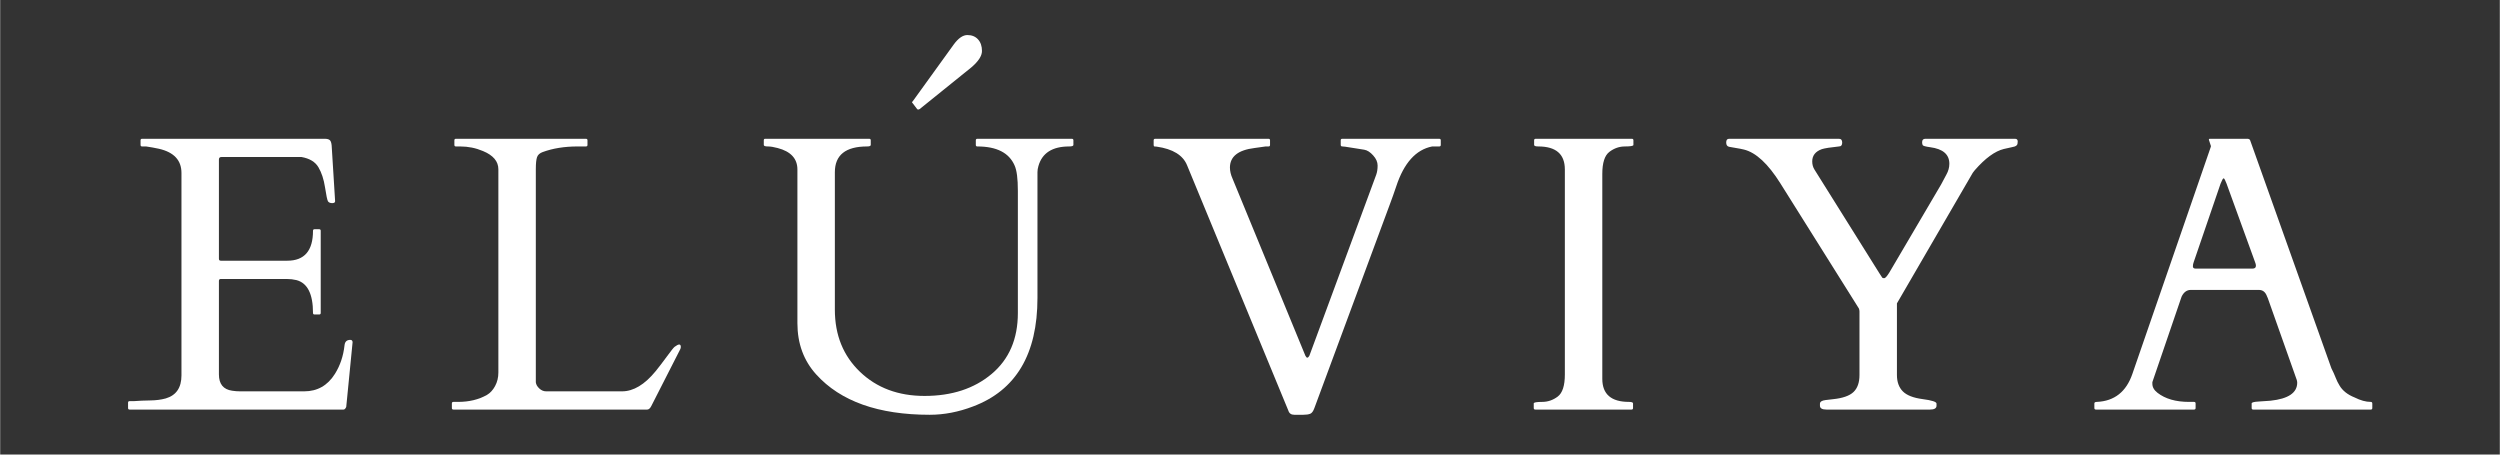
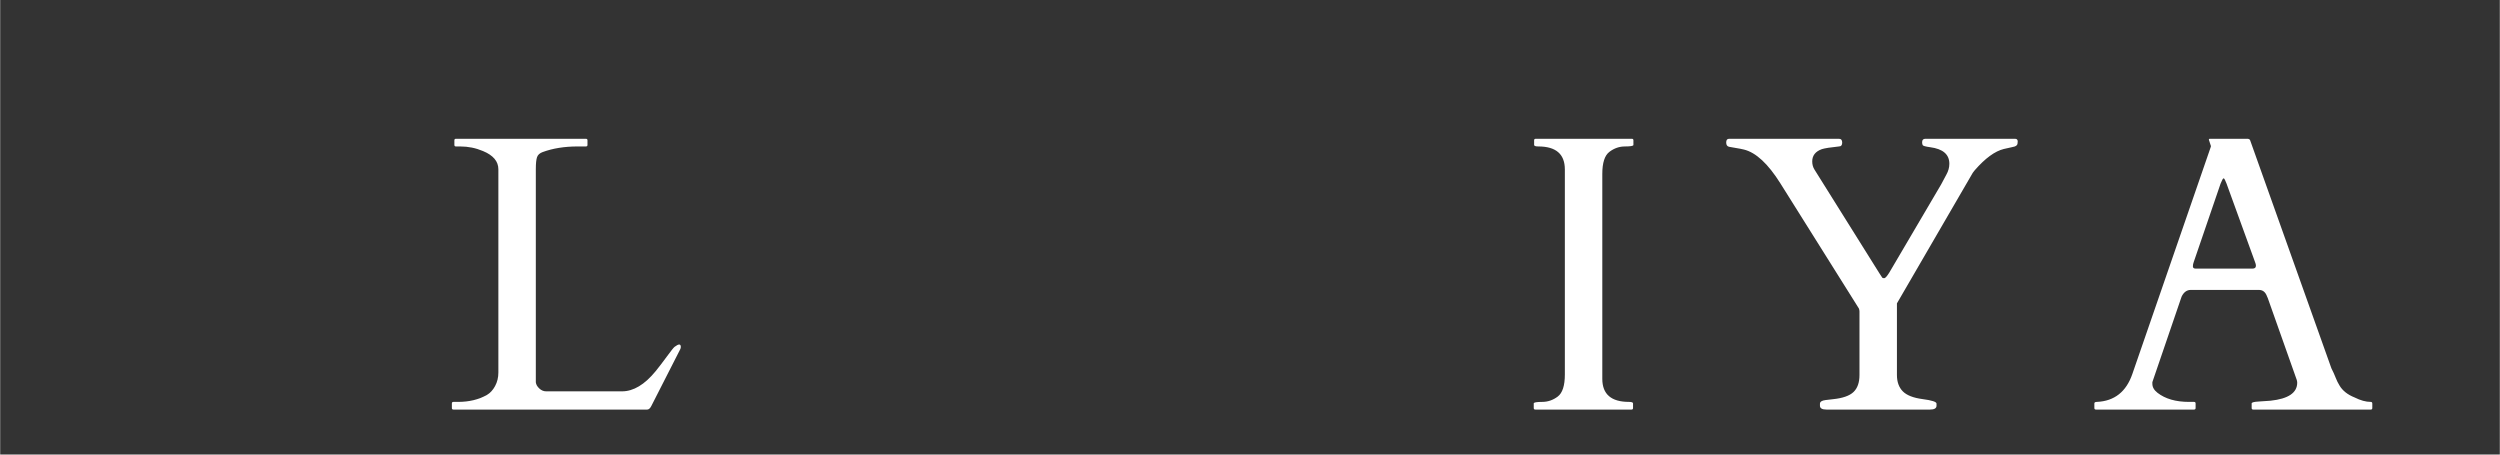
<svg xmlns="http://www.w3.org/2000/svg" version="1.0" preserveAspectRatio="xMidYMid meet" height="200" viewBox="0 0 824.88 150" zoomAndPan="magnify" width="1100">
  <rect x="0" y="0" width="824.88" height="150" fill="#333333" stroke="none" />
  <defs>
    <g />
  </defs>
  <g fill-opacity="1" fill="#ffffff">
    <g transform="translate(41.761, 135.158)">
      <g>
-         <path d="M 0.438 -0.5 L 0.438 -2.281 C 0.438 -2.613 0.609 -2.781 0.953 -2.781 L 2.344 -2.781 C 4.113 -2.914 5.926 -2.992 7.781 -3.016 C 9.645 -3.035 11.336 -3.254 12.859 -3.672 C 16.328 -4.691 18.062 -7.227 18.062 -11.281 L 18.062 -78.078 C 18.062 -82.266 15.586 -84.926 10.641 -86.062 C 9.254 -86.363 7.844 -86.617 6.406 -86.828 L 5.062 -86.828 C 4.727 -86.828 4.562 -86.992 4.562 -87.328 L 4.562 -88.859 C 4.562 -89.191 4.727 -89.359 5.062 -89.359 L 65.344 -89.359 C 66.102 -89.359 66.648 -89.219 66.984 -88.938 C 67.328 -88.664 67.539 -88.066 67.625 -87.141 L 68.766 -68.766 C 68.766 -68.336 68.445 -68.125 67.812 -68.125 C 67.176 -68.125 66.711 -68.316 66.422 -68.703 C 66.172 -69.117 65.844 -70.66 65.438 -73.328 C 65.031 -75.992 64.301 -78.211 63.25 -79.984 C 62.195 -81.754 60.336 -82.875 57.672 -83.344 L 31.25 -83.344 C 30.695 -83.344 30.422 -83.066 30.422 -82.516 L 30.422 -49.75 C 30.422 -49.332 30.633 -49.125 31.062 -49.125 L 52.984 -49.125 C 58.641 -49.125 61.469 -52.414 61.469 -59 C 61.469 -59.344 61.641 -59.516 61.984 -59.516 L 63.5 -59.516 C 63.844 -59.516 64.016 -59.344 64.016 -59 L 64.016 -31.875 C 64.016 -31.539 63.844 -31.375 63.5 -31.375 L 61.984 -31.375 C 61.641 -31.375 61.469 -31.539 61.469 -31.875 C 61.469 -38.133 59.656 -41.75 56.031 -42.719 C 55.008 -42.969 53.93 -43.094 52.797 -43.094 L 31.062 -43.094 C 30.633 -43.094 30.422 -42.883 30.422 -42.469 L 30.422 -11.594 C 30.422 -8.426 31.879 -6.633 34.797 -6.219 C 35.641 -6.082 36.523 -6.016 37.453 -6.016 L 58.562 -6.016 C 62.914 -6.016 66.297 -7.938 68.703 -11.781 C 70.43 -14.531 71.488 -17.68 71.875 -21.234 C 72 -22.41 72.629 -23 73.766 -23 C 74.273 -23 74.531 -22.727 74.531 -22.188 L 72.438 -0.891 C 72.188 -0.297 71.891 0 71.547 0 L 0.953 0 C 0.609 0 0.438 -0.164 0.438 -0.5 Z M 0.438 -0.5" />
-       </g>
+         </g>
    </g>
  </g>
  <g fill-opacity="1" fill="#ffffff">
    <g transform="translate(146.527, 135.158)">
      <g>
        <path d="M 3.047 0 C 2.703 0 2.531 -0.164 2.531 -0.5 L 2.531 -2.031 C 2.531 -2.363 2.703 -2.531 3.047 -2.531 L 4.562 -2.531 C 8.195 -2.531 11.363 -3.289 14.062 -4.812 C 15.164 -5.445 16.078 -6.43 16.797 -7.766 C 17.516 -9.098 17.875 -10.586 17.875 -12.234 L 17.875 -79.281 C 17.875 -81.906 16.18 -83.914 12.797 -85.312 C 10.43 -86.32 7.922 -86.828 5.266 -86.828 L 3.859 -86.828 C 3.523 -86.828 3.359 -86.992 3.359 -87.328 L 3.359 -88.859 C 3.359 -89.191 3.523 -89.359 3.859 -89.359 L 46.766 -89.359 C 47.109 -89.359 47.281 -89.191 47.281 -88.859 L 47.281 -87.328 C 47.281 -86.992 47.109 -86.828 46.766 -86.828 L 44.047 -86.828 C 39.691 -86.828 35.848 -86.211 32.516 -84.984 C 31.547 -84.648 30.922 -84.094 30.641 -83.312 C 30.367 -82.531 30.234 -81.188 30.234 -79.281 L 30.234 -9 C 30.316 -8.281 30.695 -7.602 31.375 -6.969 C 32.051 -6.332 32.812 -6.016 33.656 -6.016 L 58.688 -6.016 C 62.445 -6.016 66.145 -8.234 69.781 -12.672 C 70.75 -13.859 71.953 -15.43 73.391 -17.391 C 74.828 -19.359 75.711 -20.469 76.047 -20.719 C 77.398 -21.738 78.078 -21.719 78.078 -20.656 C 78.078 -20.406 78.016 -20.156 77.891 -19.906 L 68.328 -1.141 C 67.941 -0.379 67.492 0 66.984 0 Z M 3.047 0" />
      </g>
    </g>
  </g>
  <g fill-opacity="1" fill="#ffffff">
    <g transform="translate(249.71, 135.158)">
      <g>
-         <path d="M 36.375 -86.828 C 29.281 -86.828 25.734 -83.992 25.734 -78.328 L 25.734 -32.953 C 25.734 -24.586 28.5 -17.754 34.031 -12.453 C 39.57 -7.148 46.672 -4.5 55.328 -4.5 C 64.328 -4.5 71.707 -6.914 77.469 -11.75 C 83.238 -16.594 86.125 -23.301 86.125 -31.875 L 86.125 -72.188 C 86.125 -76.195 85.766 -78.984 85.047 -80.547 C 83.234 -84.734 79.133 -86.828 72.75 -86.828 C 72.414 -86.828 72.25 -86.992 72.25 -87.328 L 72.25 -88.859 C 72.25 -89.191 72.414 -89.359 72.75 -89.359 L 103.938 -89.359 C 104.281 -89.359 104.453 -89.191 104.453 -88.859 L 104.453 -87.328 C 104.453 -86.992 103.984 -86.828 103.047 -86.828 C 97.516 -86.828 94.133 -84.672 92.906 -80.359 C 92.695 -79.641 92.594 -78.961 92.594 -78.328 L 92.594 -36.828 C 92.594 -18.273 85.492 -6.336 71.297 -1.016 C 66.523 0.805 61.773 1.719 57.047 1.719 C 40.098 1.719 27.609 -2.719 19.578 -11.594 C 15.441 -16.156 13.375 -21.797 13.375 -28.516 L 13.375 -79.219 C 13.375 -82.812 11.195 -85.176 6.844 -86.312 C 5.57 -86.656 4.492 -86.828 3.609 -86.828 C 2.723 -86.828 2.281 -86.992 2.281 -87.328 L 2.281 -88.859 C 2.281 -89.191 2.426 -89.359 2.719 -89.359 L 37.078 -89.359 C 37.41 -89.359 37.578 -89.191 37.578 -88.859 L 37.578 -87.328 C 37.578 -86.992 37.176 -86.828 36.375 -86.828 Z M 51.469 -101.031 C 51.289 -101.195 51.203 -101.32 51.203 -101.406 C 51.203 -101.488 51.289 -101.613 51.469 -101.781 L 64.969 -120.484 C 66.488 -122.555 67.988 -123.594 69.469 -123.594 C 70.945 -123.594 72.117 -123.113 72.984 -122.156 C 73.848 -121.207 74.281 -119.93 74.281 -118.328 C 74.281 -116.723 73.117 -114.926 70.797 -112.938 L 53.75 -99.188 C 53.531 -99.062 53.359 -99 53.234 -99 C 53.109 -99 52.984 -99.062 52.859 -99.188 Z M 51.469 -101.031" />
-       </g>
+         </g>
    </g>
  </g>
  <g fill-opacity="1" fill="#ffffff">
    <g transform="translate(380.333, 135.158)">
      <g>
-         <path d="M 95.062 -87.328 C 95.062 -86.992 94.895 -86.828 94.562 -86.828 L 92.219 -86.828 C 86.852 -85.773 82.898 -81.379 80.359 -73.641 C 79.68 -71.617 78.984 -69.656 78.266 -67.75 L 53.359 -0.5 C 52.984 0.551 52.52 1.18 51.969 1.391 C 51.414 1.609 50.656 1.719 49.688 1.719 L 46.703 1.719 C 45.691 1.719 45.039 1.25 44.75 0.312 L 11.344 -80.609 C 9.988 -83.953 6.648 -86.004 1.328 -86.766 C 1.035 -86.805 0.789 -86.828 0.594 -86.828 C 0.406 -86.828 0.312 -86.992 0.312 -87.328 L 0.312 -88.859 C 0.312 -89.191 0.484 -89.359 0.828 -89.359 L 38.219 -89.359 C 38.551 -89.359 38.719 -89.191 38.719 -88.859 L 38.719 -87.328 C 38.719 -86.992 38.551 -86.828 38.219 -86.828 L 37.266 -86.828 C 36.211 -86.66 34.988 -86.488 33.594 -86.312 C 28.188 -85.645 25.484 -83.492 25.484 -79.859 C 25.484 -78.711 25.773 -77.484 26.359 -76.172 L 50.391 -17.75 C 50.805 -16.906 51.25 -16.926 51.719 -17.812 L 73.766 -77.516 C 74.066 -78.359 74.219 -79.359 74.219 -80.516 C 74.219 -81.68 73.727 -82.801 72.75 -83.875 C 71.781 -84.957 70.801 -85.582 69.812 -85.75 C 68.82 -85.914 68.039 -86.039 67.469 -86.125 C 66.895 -86.207 66.035 -86.344 64.891 -86.531 C 63.754 -86.727 62.992 -86.828 62.609 -86.828 C 62.234 -86.828 62.047 -86.992 62.047 -87.328 L 62.047 -88.859 C 62.047 -89.191 62.211 -89.359 62.547 -89.359 L 94.562 -89.359 C 94.895 -89.359 95.062 -89.191 95.062 -88.859 Z M 95.062 -87.328" />
-       </g>
+         </g>
    </g>
  </g>
  <g fill-opacity="1" fill="#ffffff">
    <g transform="translate(500.373, 135.158)">
      <g>
        <path d="M 15.969 -79.219 C 15.969 -84.289 13.051 -86.828 7.219 -86.828 C 6.289 -86.828 5.828 -86.992 5.828 -87.328 L 5.828 -88.859 C 5.828 -89.191 6 -89.359 6.344 -89.359 L 38.094 -89.359 C 38.426 -89.359 38.594 -89.191 38.594 -88.859 L 38.594 -87.328 C 38.594 -86.992 37.66 -86.828 35.797 -86.828 C 33.941 -86.828 32.234 -86.234 30.672 -85.047 C 29.109 -83.867 28.328 -81.441 28.328 -77.766 L 28.328 -10.141 C 28.328 -5.066 31.266 -2.531 37.141 -2.531 C 38.023 -2.531 38.469 -2.363 38.469 -2.031 L 38.469 -0.5 C 38.469 -0.164 38.301 0 37.969 0 L 6.219 0 C 5.875 0 5.703 -0.164 5.703 -0.5 L 5.703 -2.031 C 5.703 -2.363 6.629 -2.531 8.484 -2.531 C 10.348 -2.531 12.062 -3.117 13.625 -4.297 C 15.188 -5.484 15.969 -7.914 15.969 -11.594 Z M 15.969 -79.219" />
      </g>
    </g>
  </g>
  <g fill-opacity="1" fill="#ffffff">
    <g transform="translate(569.334, 135.158)">
      <g>
        <path d="M 33.344 0 C 31.906 0 31.188 -0.422 31.188 -1.266 L 31.188 -1.906 C 31.188 -2.582 31.805 -2.992 33.047 -3.141 C 34.297 -3.285 35.109 -3.379 35.484 -3.422 C 38.703 -3.754 40.961 -4.547 42.266 -5.797 C 43.578 -7.047 44.234 -8.914 44.234 -11.406 L 44.234 -32.391 C 44.234 -32.68 44.172 -33 44.047 -33.344 L 18.125 -74.656 C 14.07 -81.125 10.055 -84.844 6.078 -85.812 C 5.867 -85.852 5.488 -85.938 4.938 -86.062 C 4.395 -86.188 3.172 -86.398 1.266 -86.703 C 0.586 -86.828 0.25 -87.301 0.25 -88.125 C 0.25 -88.945 0.566 -89.359 1.203 -89.359 L 37.453 -89.359 C 38.172 -89.359 38.531 -88.938 38.531 -88.094 C 38.531 -87.25 38.172 -86.828 37.453 -86.828 C 34.617 -86.535 32.738 -86.238 31.812 -85.938 C 29.695 -85.176 28.641 -83.828 28.641 -81.891 C 28.641 -80.867 28.895 -79.957 29.406 -79.156 L 50.828 -44.938 C 51.297 -44.258 51.582 -43.82 51.688 -43.625 C 51.789 -43.438 52.02 -43.344 52.375 -43.344 C 52.738 -43.344 53.301 -43.957 54.062 -45.188 L 71.172 -74.281 C 71.68 -75.289 72.258 -76.375 72.906 -77.531 C 73.562 -78.695 73.891 -79.895 73.891 -81.125 C 73.891 -84.207 71.781 -86.023 67.562 -86.578 C 66.039 -86.785 65.219 -87.016 65.094 -87.266 C 64.969 -87.523 64.906 -87.844 64.906 -88.219 C 64.906 -88.977 65.258 -89.359 65.969 -89.359 L 95.578 -89.359 C 96.16 -89.359 96.453 -89.062 96.453 -88.469 C 96.453 -87.883 96.359 -87.484 96.172 -87.266 C 95.984 -87.055 95.727 -86.898 95.406 -86.797 C 95.094 -86.691 94.742 -86.609 94.359 -86.547 C 93.984 -86.484 93.16 -86.301 91.891 -86 C 88.93 -85.281 85.723 -82.938 82.266 -78.969 C 81.879 -78.5 81.664 -78.223 81.625 -78.141 L 56.594 -35.047 L 56.594 -11.406 C 56.594 -9.125 57.238 -7.328 58.531 -6.016 C 59.82 -4.711 62 -3.859 65.062 -3.453 C 68.125 -3.055 69.656 -2.562 69.656 -1.969 L 69.656 -1.266 C 69.656 -0.422 68.938 0 67.5 0 Z M 33.344 0" />
      </g>
    </g>
  </g>
  <g fill-opacity="1" fill="#ffffff">
    <g transform="translate(690.768, 135.158)">
      <g>
        <path d="M 33.719 -0.5 C 33.719 -0.164 33.547 0 33.203 0 L 0.828 0 C 0.484 0 0.312 -0.164 0.312 -0.5 L 0.312 -2.031 C 0.312 -2.363 0.586 -2.531 1.141 -2.531 C 6.93 -2.789 10.836 -5.875 12.859 -11.781 L 38.719 -86.641 C 38.758 -86.723 38.781 -86.828 38.781 -86.953 L 38.094 -89.047 C 38.094 -89.254 38.176 -89.359 38.344 -89.359 L 51.016 -89.359 C 51.098 -89.316 51.211 -89.273 51.359 -89.234 C 51.516 -89.191 51.633 -89.066 51.719 -88.859 L 78.531 -13.625 C 79.113 -12.488 79.582 -11.453 79.938 -10.516 C 80.301 -9.586 80.719 -8.742 81.188 -7.984 C 82.195 -6.254 83.863 -4.926 86.188 -4 C 88.133 -3.02 89.91 -2.531 91.516 -2.531 C 91.859 -2.531 92.031 -2.344 92.031 -1.969 L 92.031 -0.5 C 92.031 -0.164 91.859 0 91.516 0 L 52.734 0 C 52.391 0 52.219 -0.164 52.219 -0.5 L 52.219 -2.031 C 52.219 -2.363 53 -2.57 54.562 -2.656 C 56.125 -2.738 57.414 -2.828 58.438 -2.922 C 64.312 -3.547 67.25 -5.531 67.25 -8.875 C 67.25 -9.125 67.203 -9.422 67.109 -9.766 L 57.547 -36.766 C 57.504 -36.848 57.422 -37.035 57.297 -37.328 C 56.785 -38.766 55.895 -39.484 54.625 -39.484 L 32.125 -39.484 C 30.863 -39.484 29.875 -38.785 29.156 -37.391 C 29.031 -37.098 28.969 -36.93 28.969 -36.891 L 19.453 -9.062 L 19.453 -8.5 C 19.453 -7.395 20.023 -6.398 21.172 -5.516 C 23.742 -3.523 27.207 -2.531 31.562 -2.531 L 33.203 -2.531 C 33.547 -2.531 33.719 -2.363 33.719 -2.031 Z M 52.469 -46.516 C 53.238 -46.516 53.625 -46.832 53.625 -47.469 C 53.625 -47.812 53.535 -48.191 53.359 -48.609 L 43.922 -74.594 C 43.492 -75.738 43.176 -76.312 42.969 -76.312 C 42.758 -76.312 42.422 -75.719 41.953 -74.531 L 33.078 -48.609 C 32.91 -48.191 32.828 -47.738 32.828 -47.25 C 32.828 -46.758 33.145 -46.516 33.781 -46.516 Z M 52.469 -46.516" />
      </g>
    </g>
  </g>
</svg>